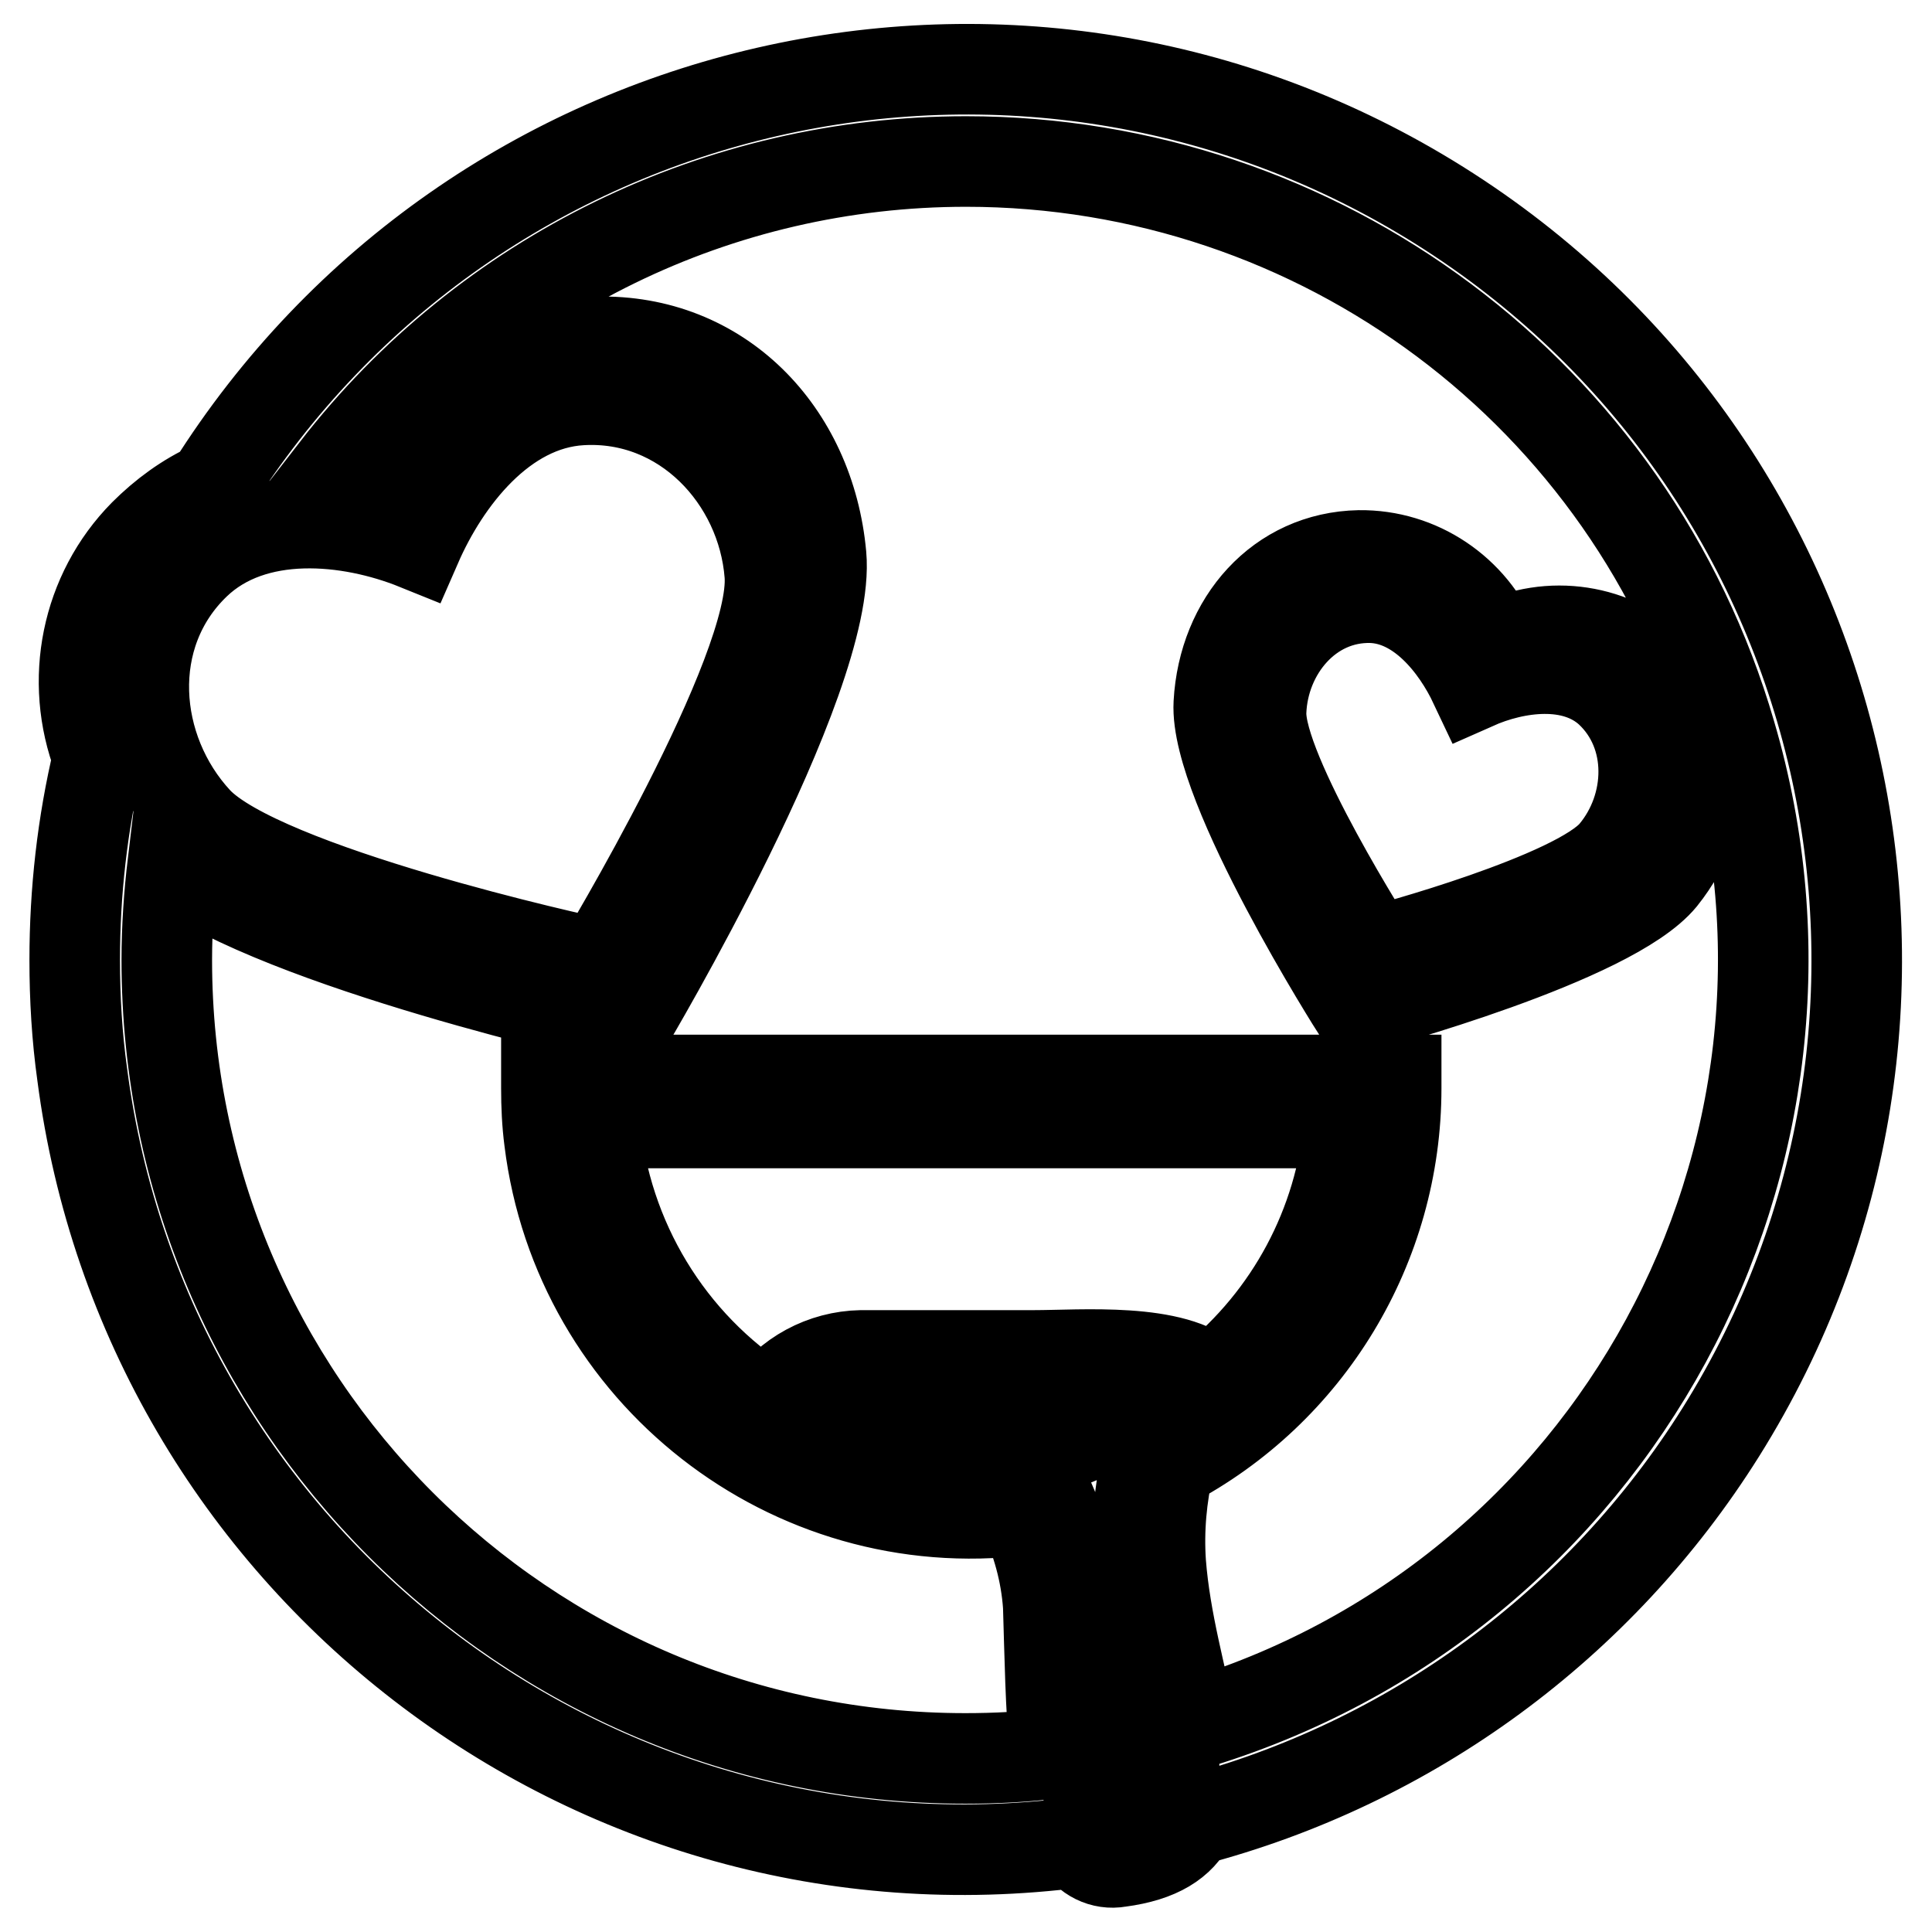
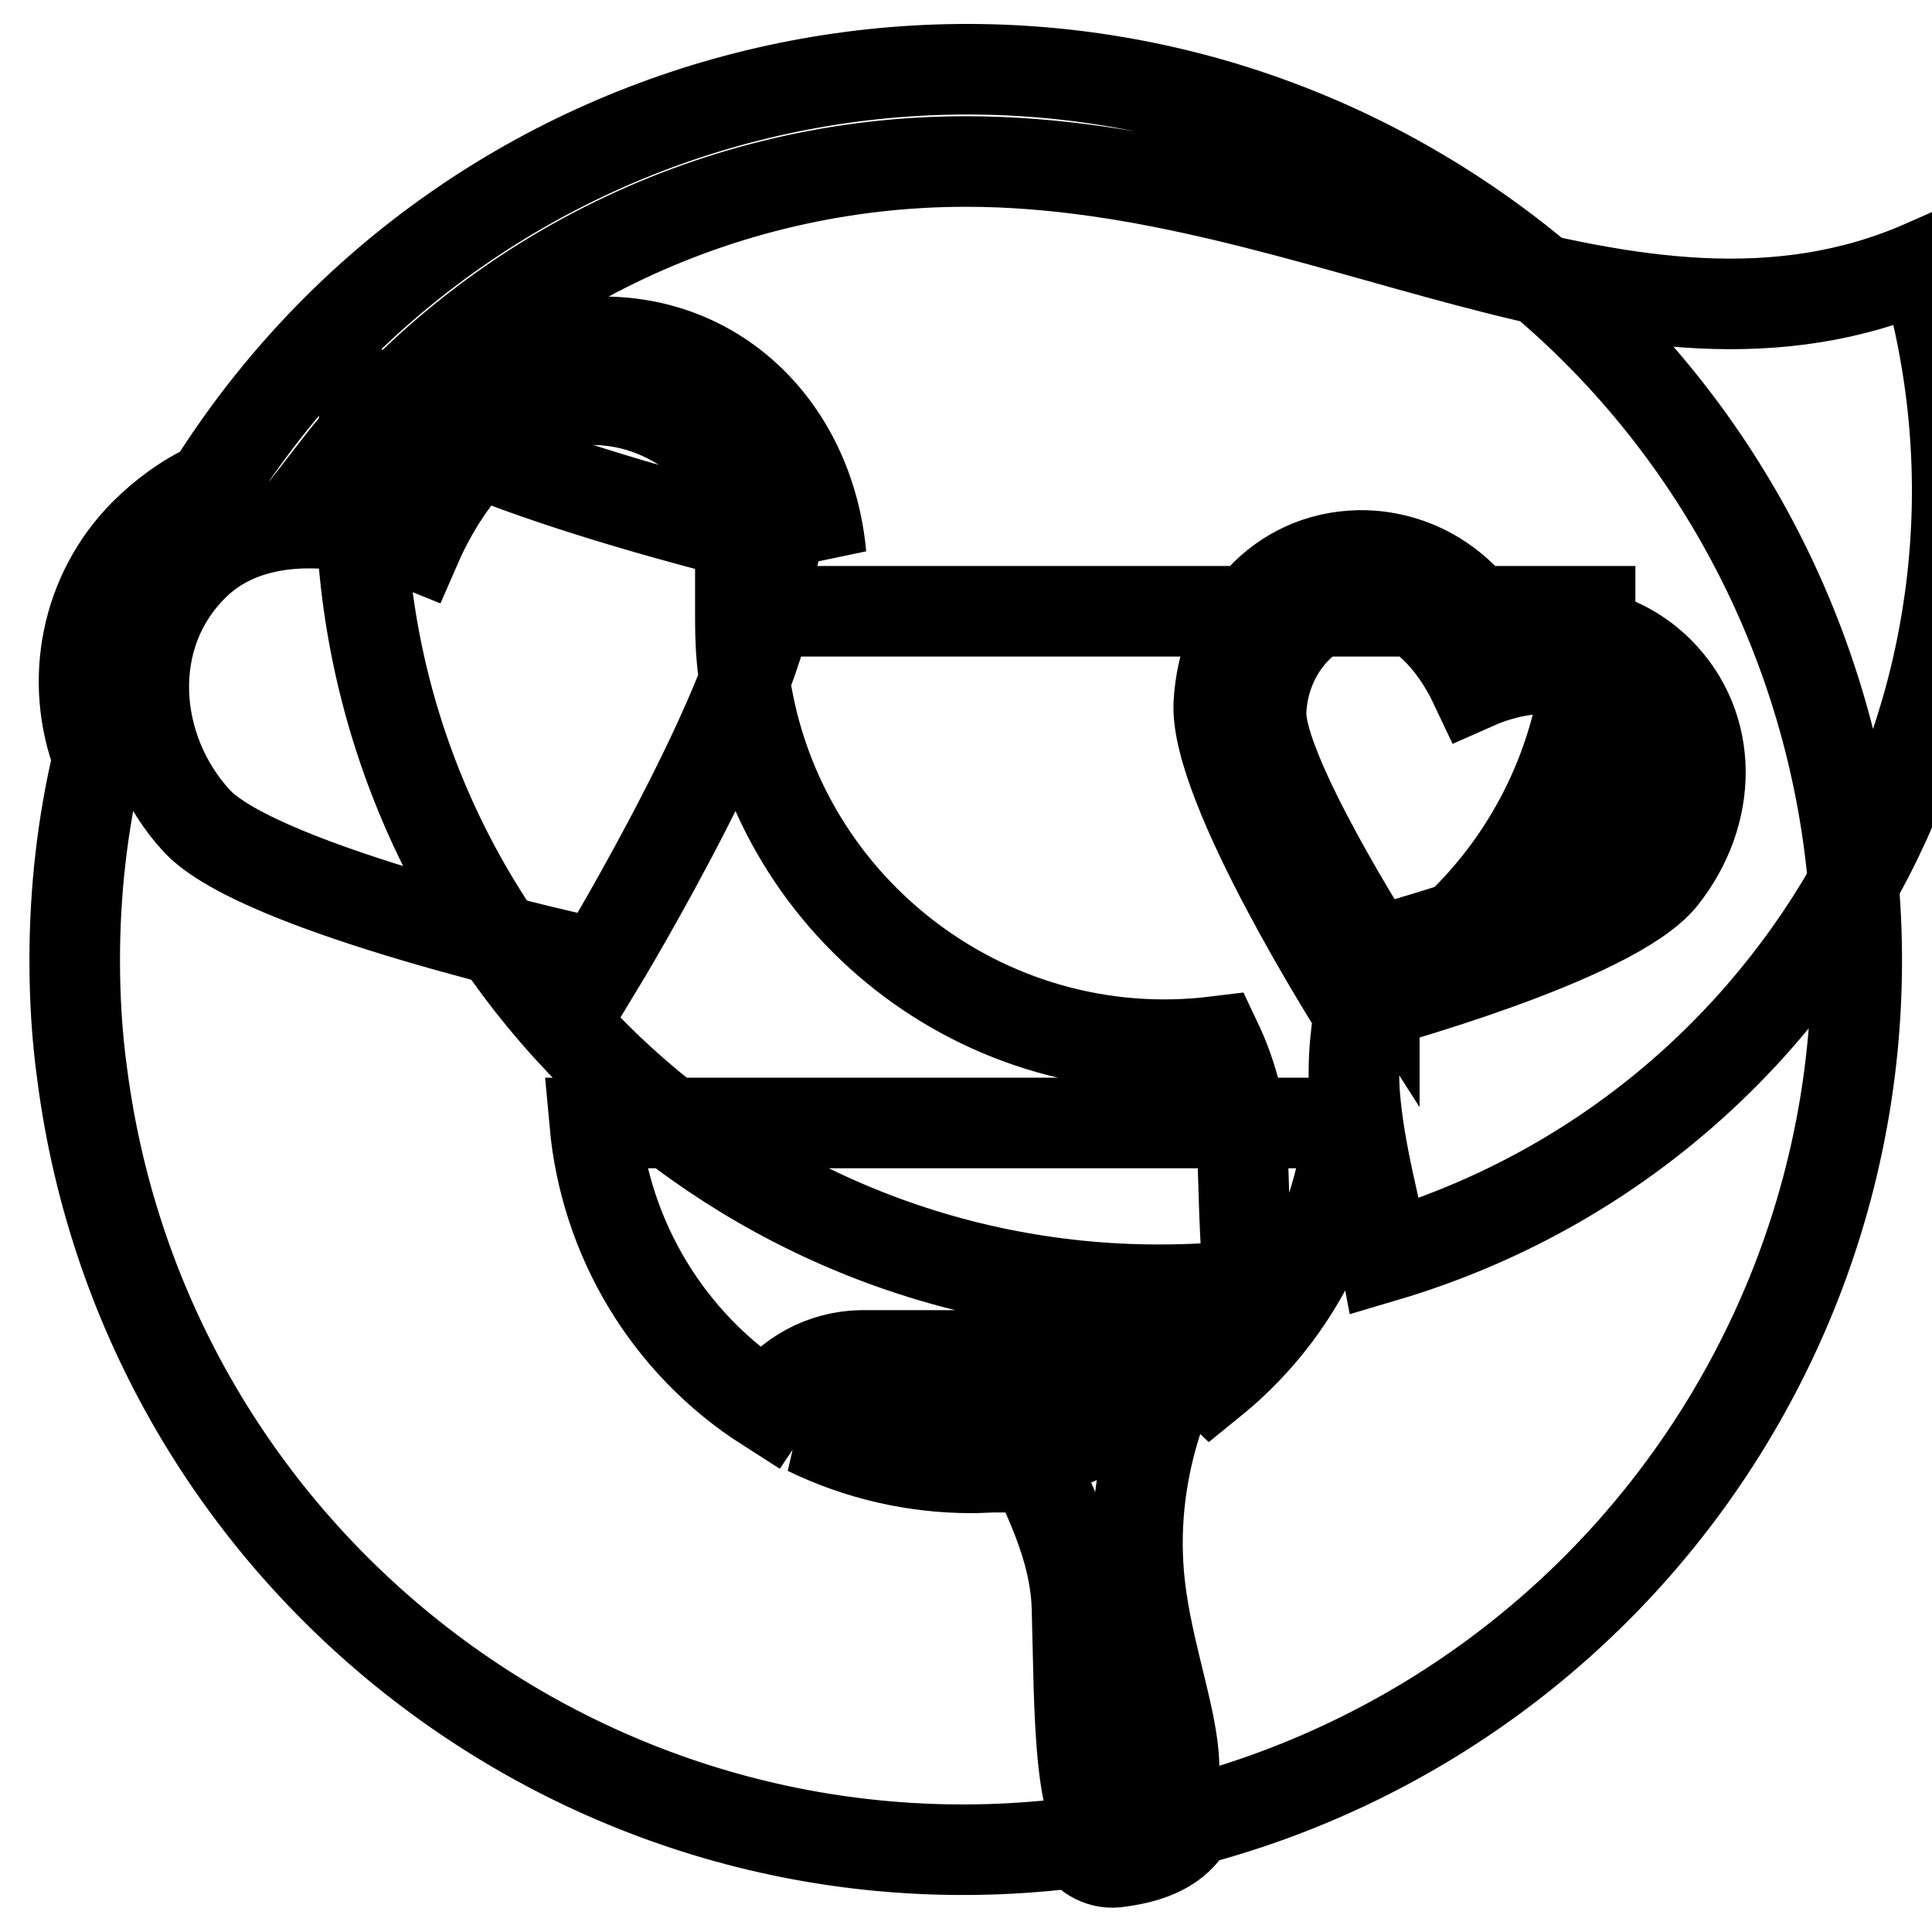
<svg xmlns="http://www.w3.org/2000/svg" version="1.1" x="0px" y="0px" viewBox="0 0 256 256" enable-background="new 0 0 256 256" xml:space="preserve">
  <g>
-     <path stroke-width="12" fill-opacity="0" stroke="#000000" d="M157.8,241.3c-1.4,2.8-4.2,4.7-9.5,5.4c-2.2,0.4-4.3-0.7-5.4-2.6c-64.5,8.4-123.6-37.2-132-101.7 c-0.7-5-1-10.1-1-15.2c0-9,1-18,3.1-26.8c-3.9-10.2-1.6-21.8,6.1-29.6c2.6-2.6,5.6-4.8,8.9-6.3C62.7,9.3,135.5-7.4,190.7,27.2 c55.2,34.6,71.9,107.4,37.3,162.6C212,215.3,186.9,233.7,157.8,241.3L157.8,241.3z M148.3,243c14.2-2.9,3.4-18.9,2.5-35.7 c-0.4-7.1,0.7-14.1,3.1-20.8c0,0-14.9,5.2-16.8,7c-0.8,0.8,5.3,9.5,5.6,19.4C143.1,226.2,142.7,244.1,148.3,243L148.3,243z  M131.3,191.1c1.7-1.1,9.7-3.4,16.7-5.3c-4-0.7-8.8-0.2-12.2-0.2h-20.6c-3,0.1-5.7,1.5-7.6,3.9h-0.6c6.8,3.3,14.2,5,21.7,5 c1.2,0,2.4-0.1,3.6-0.1C131.4,192.5,130.8,191.3,131.3,191.1L131.3,191.1z M114.1,179.6h22.9c6.3,0,18.7-1.1,23.5,3.5 c10.5-8.5,17.1-20.8,18.3-34.3H78.8c1.4,15.4,9.8,29.3,22.8,37.6C104.4,182.2,109.1,179.7,114.1,179.6L114.1,179.6z M25.9,74.7 c-9.8,9.4-8.5,24.7,0.2,34.1c8.5,9.1,50.9,18.5,53.2,18.9l0.1,0.2c0,0,23.6-39,22.6-51.8c-1-12.7-11.4-23.9-25-23.1 c-10.4,0.6-18,10.5-21.8,19.2C46.3,68.6,33.6,67.3,25.9,74.7L25.9,74.7z M128,21.4c-32.7,0-63.5,15-83.5,40.8 c2.6,0.4,5.2,1.1,7.7,2.2C56.4,53.2,67,45.6,79.1,45.3c16.2-0.4,28.2,11.9,29.7,28.3c1.5,16.4-25.7,62.1-25.7,62.1l-0.1-0.3 c-2.6-0.6-45.3-10.1-60.1-21c-0.5,4.2-0.8,8.5-0.8,12.8c0,58.4,47.4,105.8,105.8,105.8c4,0,8-0.2,11.9-0.7 c-0.6-6-0.7-13.1-0.9-19.5c-0.3-4.4-1.5-8.7-3.4-12.7c-30.8,3.8-58.9-18.2-62.7-49c-0.3-2.3-0.4-4.6-0.4-6.9c0-0.4,0-0.8,0-1.1 h112.6c0,0.4,0,0.7,0,1.1c0,20.9-11.6,40.1-30.1,49.8c-1,4.3-1.4,8.7-1.1,13.1c0.6,7.8,2.8,15.2,4,21.5c56-16.6,88-75.4,71.5-131.4 C216.2,52.2,174.9,21.4,128,21.4L128,21.4z M220.2,116.3c-6.7,8.2-38.5,16.8-40.3,17.3l-0.1,0.2c0,0-18.9-29.7-18.3-40.6 c0.6-10.9,8.1-19.4,18.6-19.6c7.9-0.1,15,4.7,18,12c7.2-3.6,15.9-2.3,21.6,3.3C227.2,96.3,227,107.8,220.2,116.3L220.2,116.3z  M213.3,91.6c-4.8-4.4-12.5-3.3-17.9-0.9c-2.5-5.3-7.3-11.3-13.7-11.5c-8.3-0.2-14.3,7.1-14.6,15.1s15,31.9,15,31.9l0-0.1 c1.4-0.3,26.9-7.2,31.8-13.1C219,106.9,219.4,97.3,213.3,91.6L213.3,91.6z" />
+     <path stroke-width="12" fill-opacity="0" stroke="#000000" d="M157.8,241.3c-1.4,2.8-4.2,4.7-9.5,5.4c-2.2,0.4-4.3-0.7-5.4-2.6c-64.5,8.4-123.6-37.2-132-101.7 c-0.7-5-1-10.1-1-15.2c0-9,1-18,3.1-26.8c-3.9-10.2-1.6-21.8,6.1-29.6c2.6-2.6,5.6-4.8,8.9-6.3C62.7,9.3,135.5-7.4,190.7,27.2 c55.2,34.6,71.9,107.4,37.3,162.6C212,215.3,186.9,233.7,157.8,241.3L157.8,241.3z M148.3,243c14.2-2.9,3.4-18.9,2.5-35.7 c-0.4-7.1,0.7-14.1,3.1-20.8c0,0-14.9,5.2-16.8,7c-0.8,0.8,5.3,9.5,5.6,19.4C143.1,226.2,142.7,244.1,148.3,243L148.3,243z  M131.3,191.1c1.7-1.1,9.7-3.4,16.7-5.3c-4-0.7-8.8-0.2-12.2-0.2h-20.6c-3,0.1-5.7,1.5-7.6,3.9h-0.6c6.8,3.3,14.2,5,21.7,5 c1.2,0,2.4-0.1,3.6-0.1C131.4,192.5,130.8,191.3,131.3,191.1L131.3,191.1z M114.1,179.6h22.9c6.3,0,18.7-1.1,23.5,3.5 c10.5-8.5,17.1-20.8,18.3-34.3H78.8c1.4,15.4,9.8,29.3,22.8,37.6C104.4,182.2,109.1,179.7,114.1,179.6L114.1,179.6z M25.9,74.7 c-9.8,9.4-8.5,24.7,0.2,34.1c8.5,9.1,50.9,18.5,53.2,18.9l0.1,0.2c0,0,23.6-39,22.6-51.8c-1-12.7-11.4-23.9-25-23.1 c-10.4,0.6-18,10.5-21.8,19.2C46.3,68.6,33.6,67.3,25.9,74.7L25.9,74.7z M128,21.4c-32.7,0-63.5,15-83.5,40.8 c2.6,0.4,5.2,1.1,7.7,2.2C56.4,53.2,67,45.6,79.1,45.3c16.2-0.4,28.2,11.9,29.7,28.3l-0.1-0.3 c-2.6-0.6-45.3-10.1-60.1-21c-0.5,4.2-0.8,8.5-0.8,12.8c0,58.4,47.4,105.8,105.8,105.8c4,0,8-0.2,11.9-0.7 c-0.6-6-0.7-13.1-0.9-19.5c-0.3-4.4-1.5-8.7-3.4-12.7c-30.8,3.8-58.9-18.2-62.7-49c-0.3-2.3-0.4-4.6-0.4-6.9c0-0.4,0-0.8,0-1.1 h112.6c0,0.4,0,0.7,0,1.1c0,20.9-11.6,40.1-30.1,49.8c-1,4.3-1.4,8.7-1.1,13.1c0.6,7.8,2.8,15.2,4,21.5c56-16.6,88-75.4,71.5-131.4 C216.2,52.2,174.9,21.4,128,21.4L128,21.4z M220.2,116.3c-6.7,8.2-38.5,16.8-40.3,17.3l-0.1,0.2c0,0-18.9-29.7-18.3-40.6 c0.6-10.9,8.1-19.4,18.6-19.6c7.9-0.1,15,4.7,18,12c7.2-3.6,15.9-2.3,21.6,3.3C227.2,96.3,227,107.8,220.2,116.3L220.2,116.3z  M213.3,91.6c-4.8-4.4-12.5-3.3-17.9-0.9c-2.5-5.3-7.3-11.3-13.7-11.5c-8.3-0.2-14.3,7.1-14.6,15.1s15,31.9,15,31.9l0-0.1 c1.4-0.3,26.9-7.2,31.8-13.1C219,106.9,219.4,97.3,213.3,91.6L213.3,91.6z" />
  </g>
</svg>